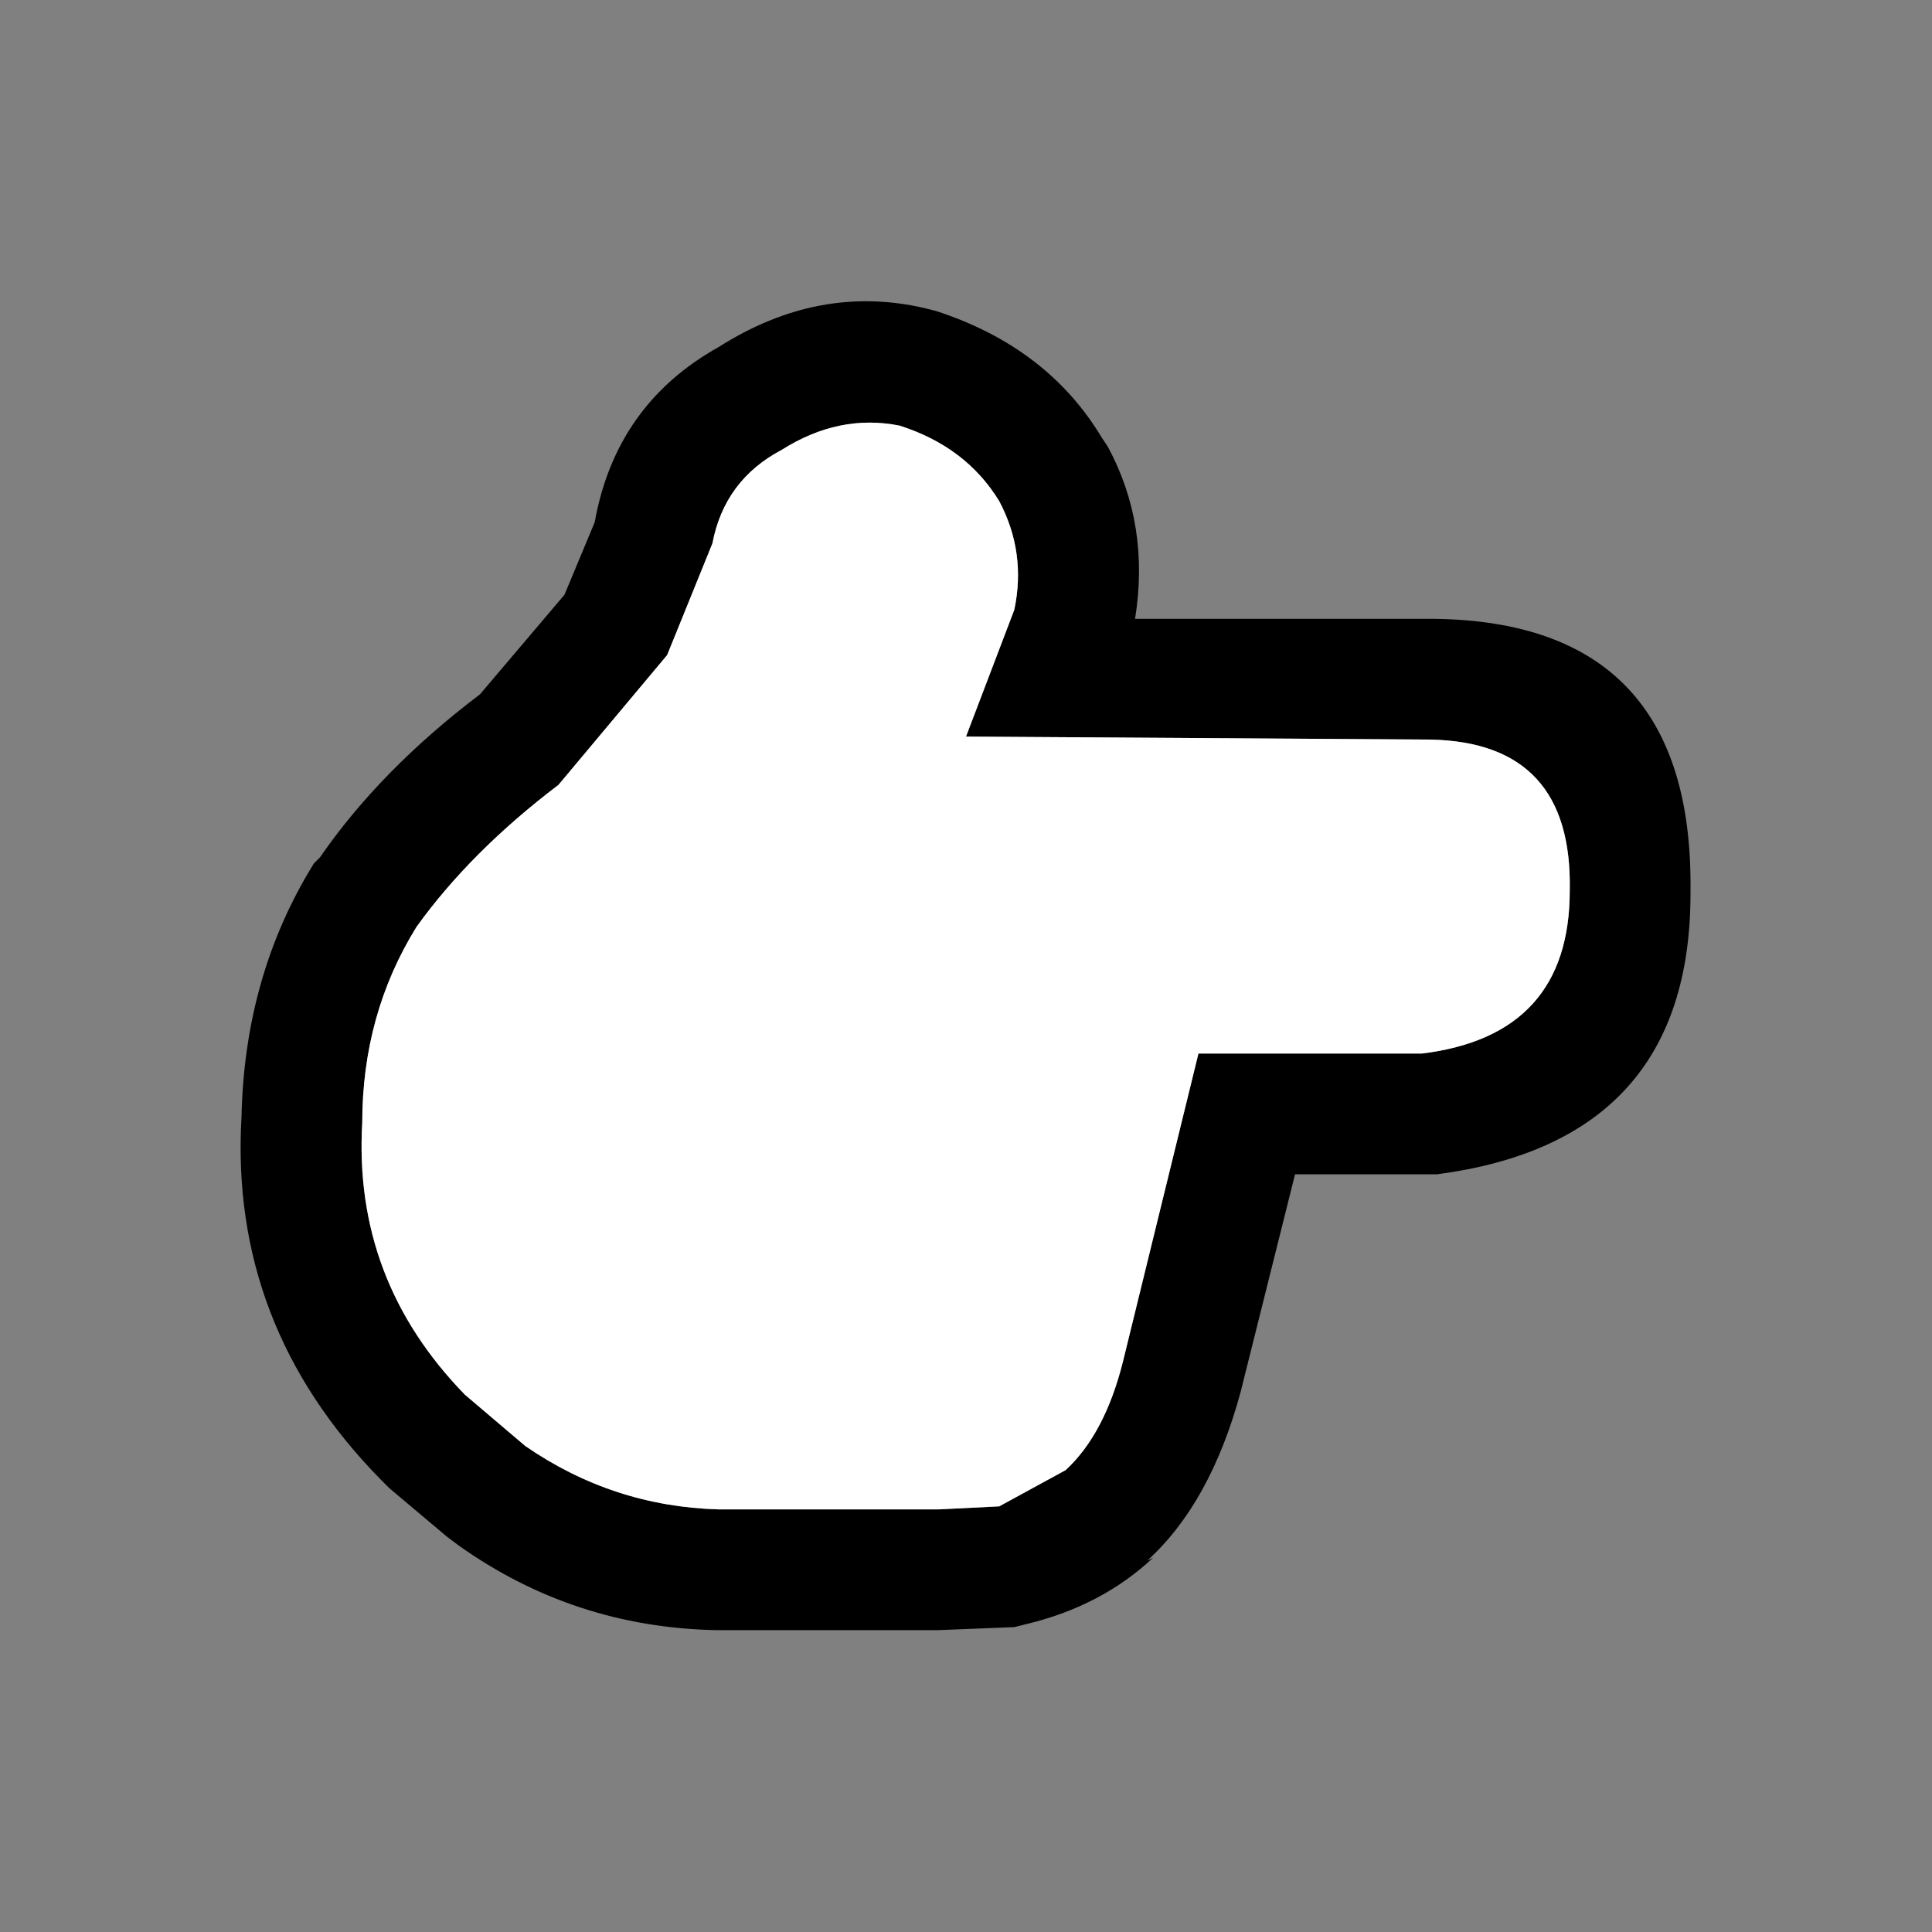
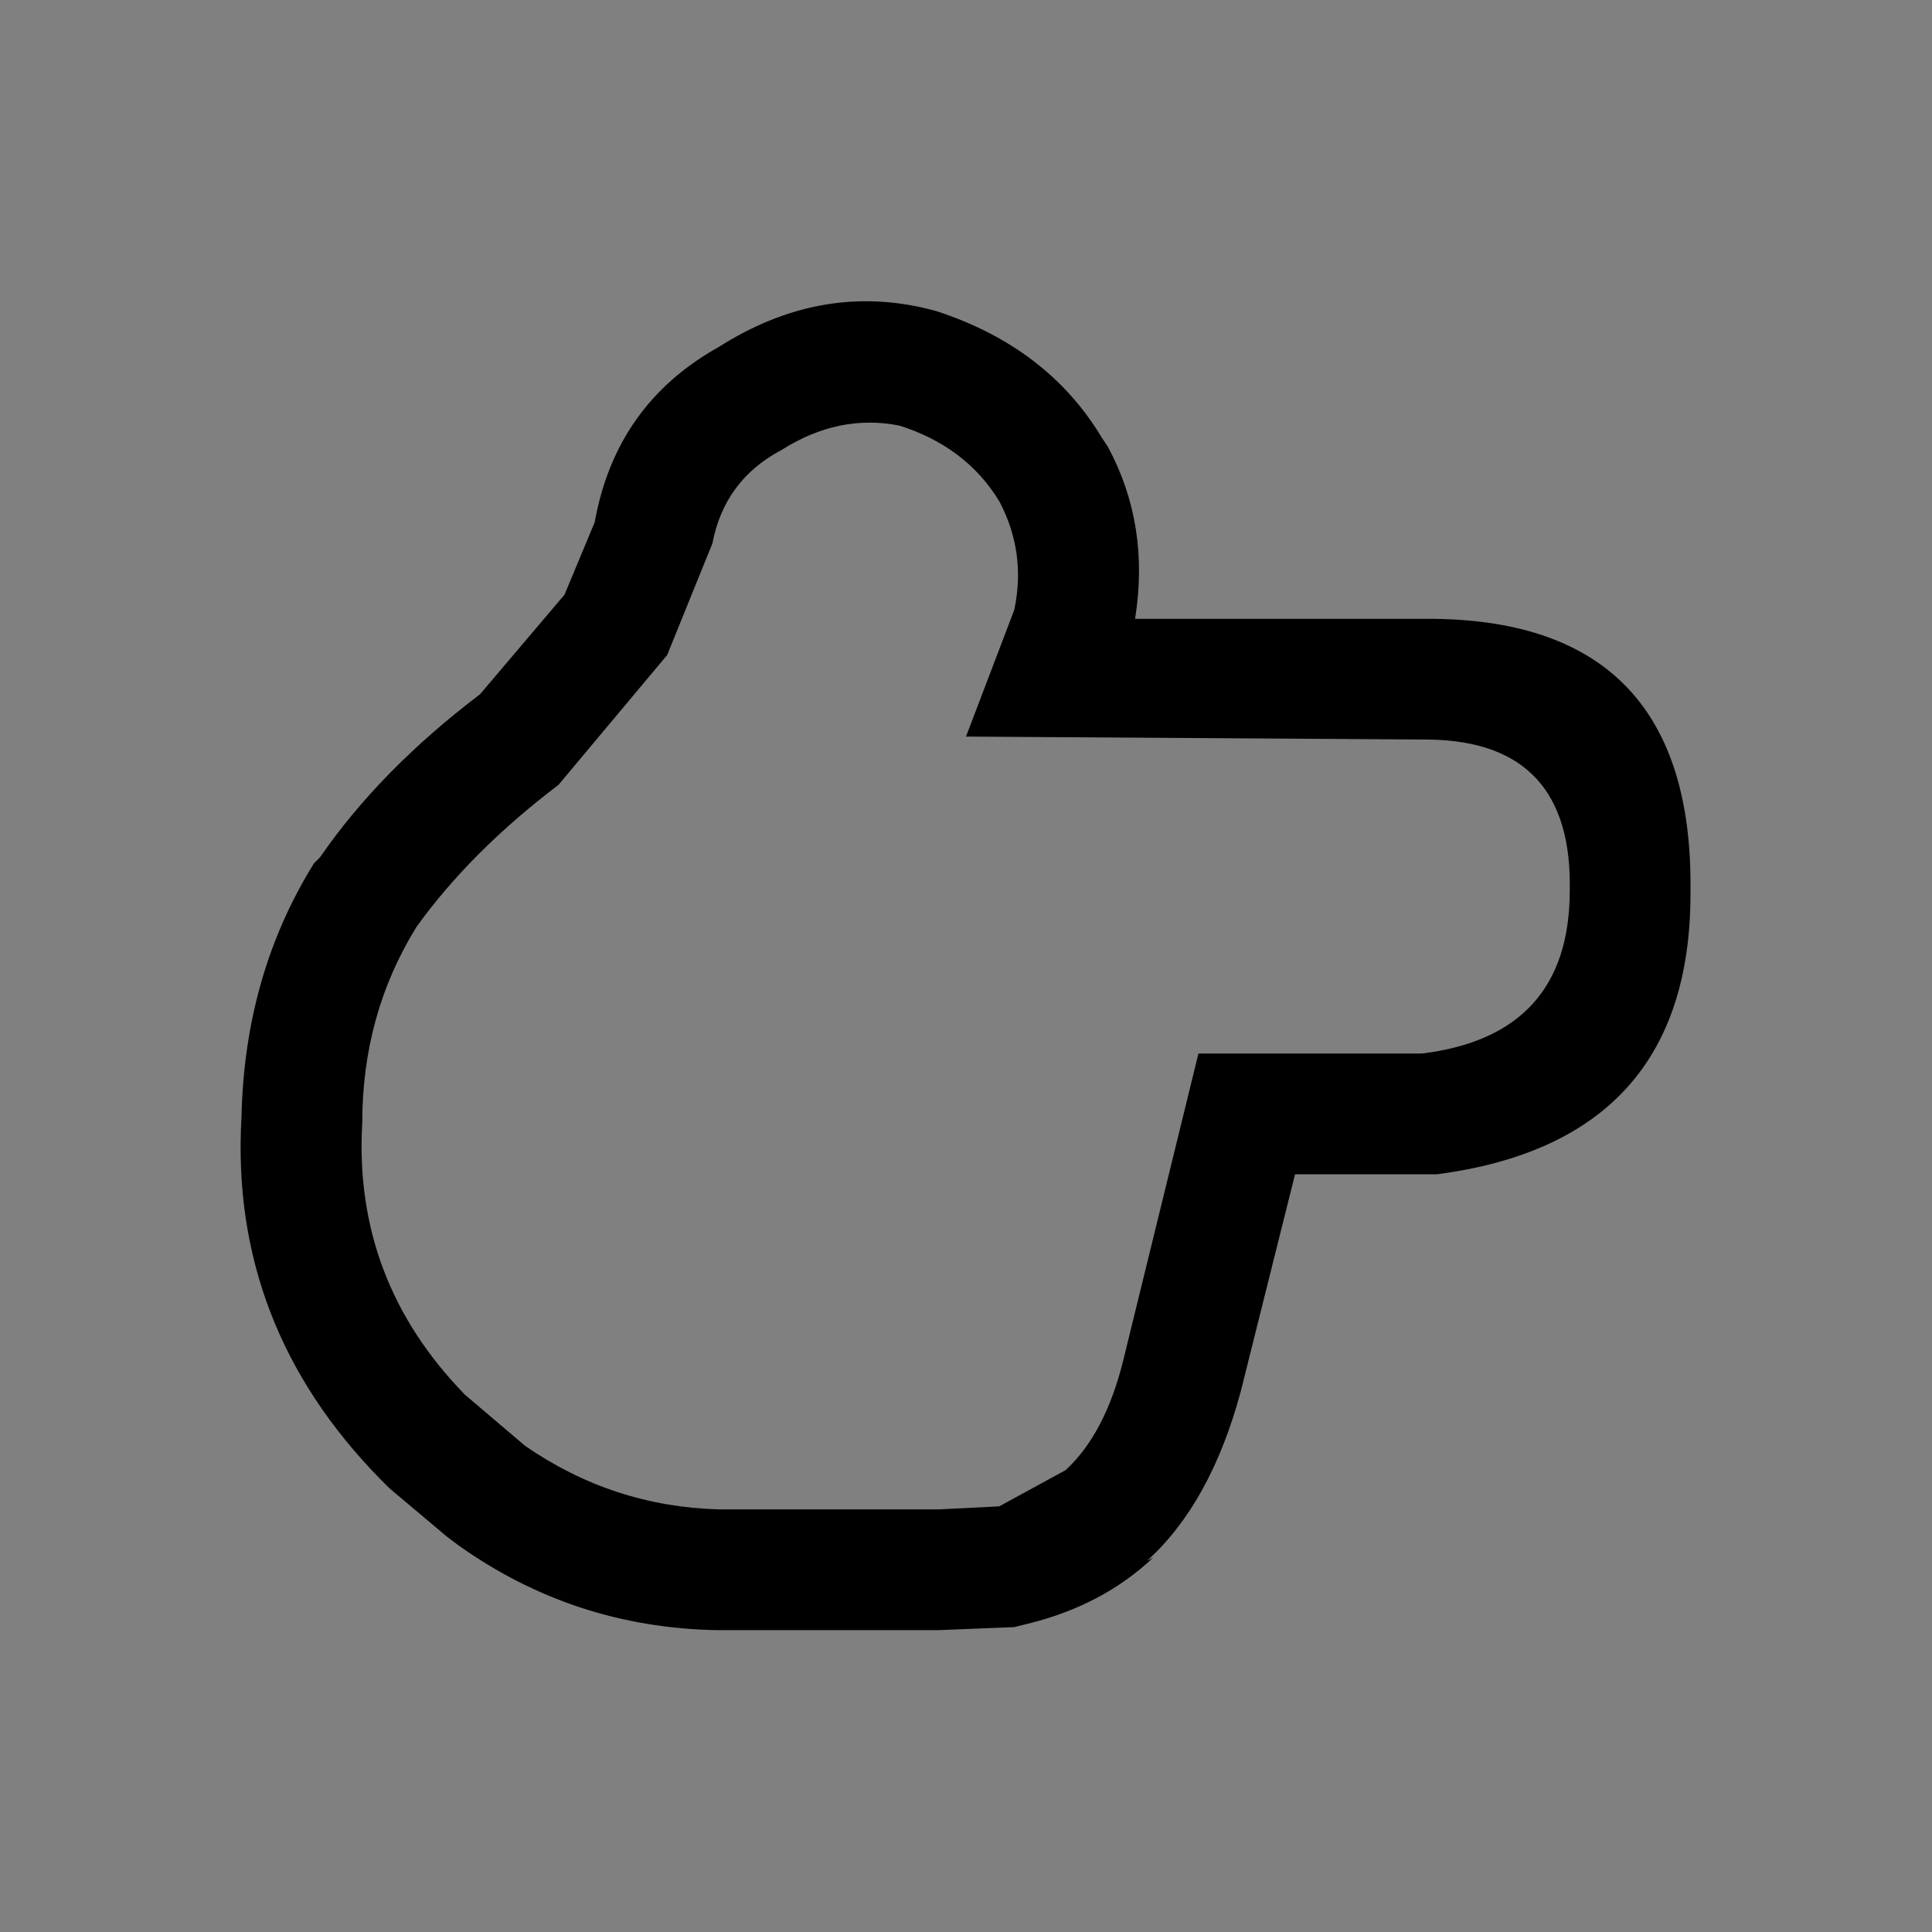
<svg xmlns="http://www.w3.org/2000/svg" width="32" height="32">
  <rect width="100%" height="100%" fill="#808080" stroke="none" />
  <defs />
  <g>
    <path stroke="none" fill="#000000" d="M18.35 7.4 Q19.05 8.7 18.8 10.25 L23.75 10.25 Q28.05 10.3 28 14.75 L28 14.8 Q28 18.9 23.8 19.45 L23.55 19.45 21.45 19.45 20.55 23.05 Q20.05 24.9 19 25.85 L19.1 25.8 Q18.25 26.6 17 26.9 L16.8 26.95 15.55 27 11.85 27 Q9.5 26.95 7.6 25.6 L7.4 25.45 6.45 24.65 6.3 24.5 Q3.8 21.95 4 18.5 4.05 16.15 5.2 14.3 L5.3 14.2 Q6.3 12.75 7.95 11.5 L9.35 9.85 9.85 8.65 Q10.2 6.7 11.9 5.75 13.55 4.7 15.3 5.1 L15.5 5.15 Q17.35 5.75 18.25 7.25 L18.35 7.4 M19.85 17.45 L23.55 17.45 Q26 17.15 26 14.75 26.05 12.3 23.7 12.25 L16 12.2 16.8 10.1 Q17 9.15 16.55 8.3 16 7.4 14.9 7.05 13.9 6.85 12.95 7.45 12 7.95 11.8 9 L11.05 10.85 9.25 13 Q7.8 14.1 6.9 15.35 6 16.8 6 18.6 5.85 21.2 7.7 23.1 L8.7 23.95 Q10.15 24.95 11.9 25 L15.55 25 16.55 24.95 17.65 24.35 Q18.3 23.75 18.6 22.55 L19.85 17.45" />
-     <path stroke="none" fill="#FFFFFF" d="M19.85 17.45 L18.6 22.55 Q18.3 23.75 17.65 24.35 L16.55 24.95 15.55 25 11.9 25 Q10.15 24.95 8.7 23.95 L7.7 23.1 Q5.85 21.2 6 18.6 6 16.8 6.9 15.35 7.8 14.1 9.25 13 L11.05 10.85 11.8 9 Q12 7.95 12.95 7.45 13.9 6.85 14.9 7.05 16 7.4 16.55 8.3 17 9.15 16.8 10.1 L16 12.2 23.7 12.25 Q26.05 12.3 26 14.75 26 17.15 23.55 17.45 L19.85 17.45" />
  </g>
</svg>